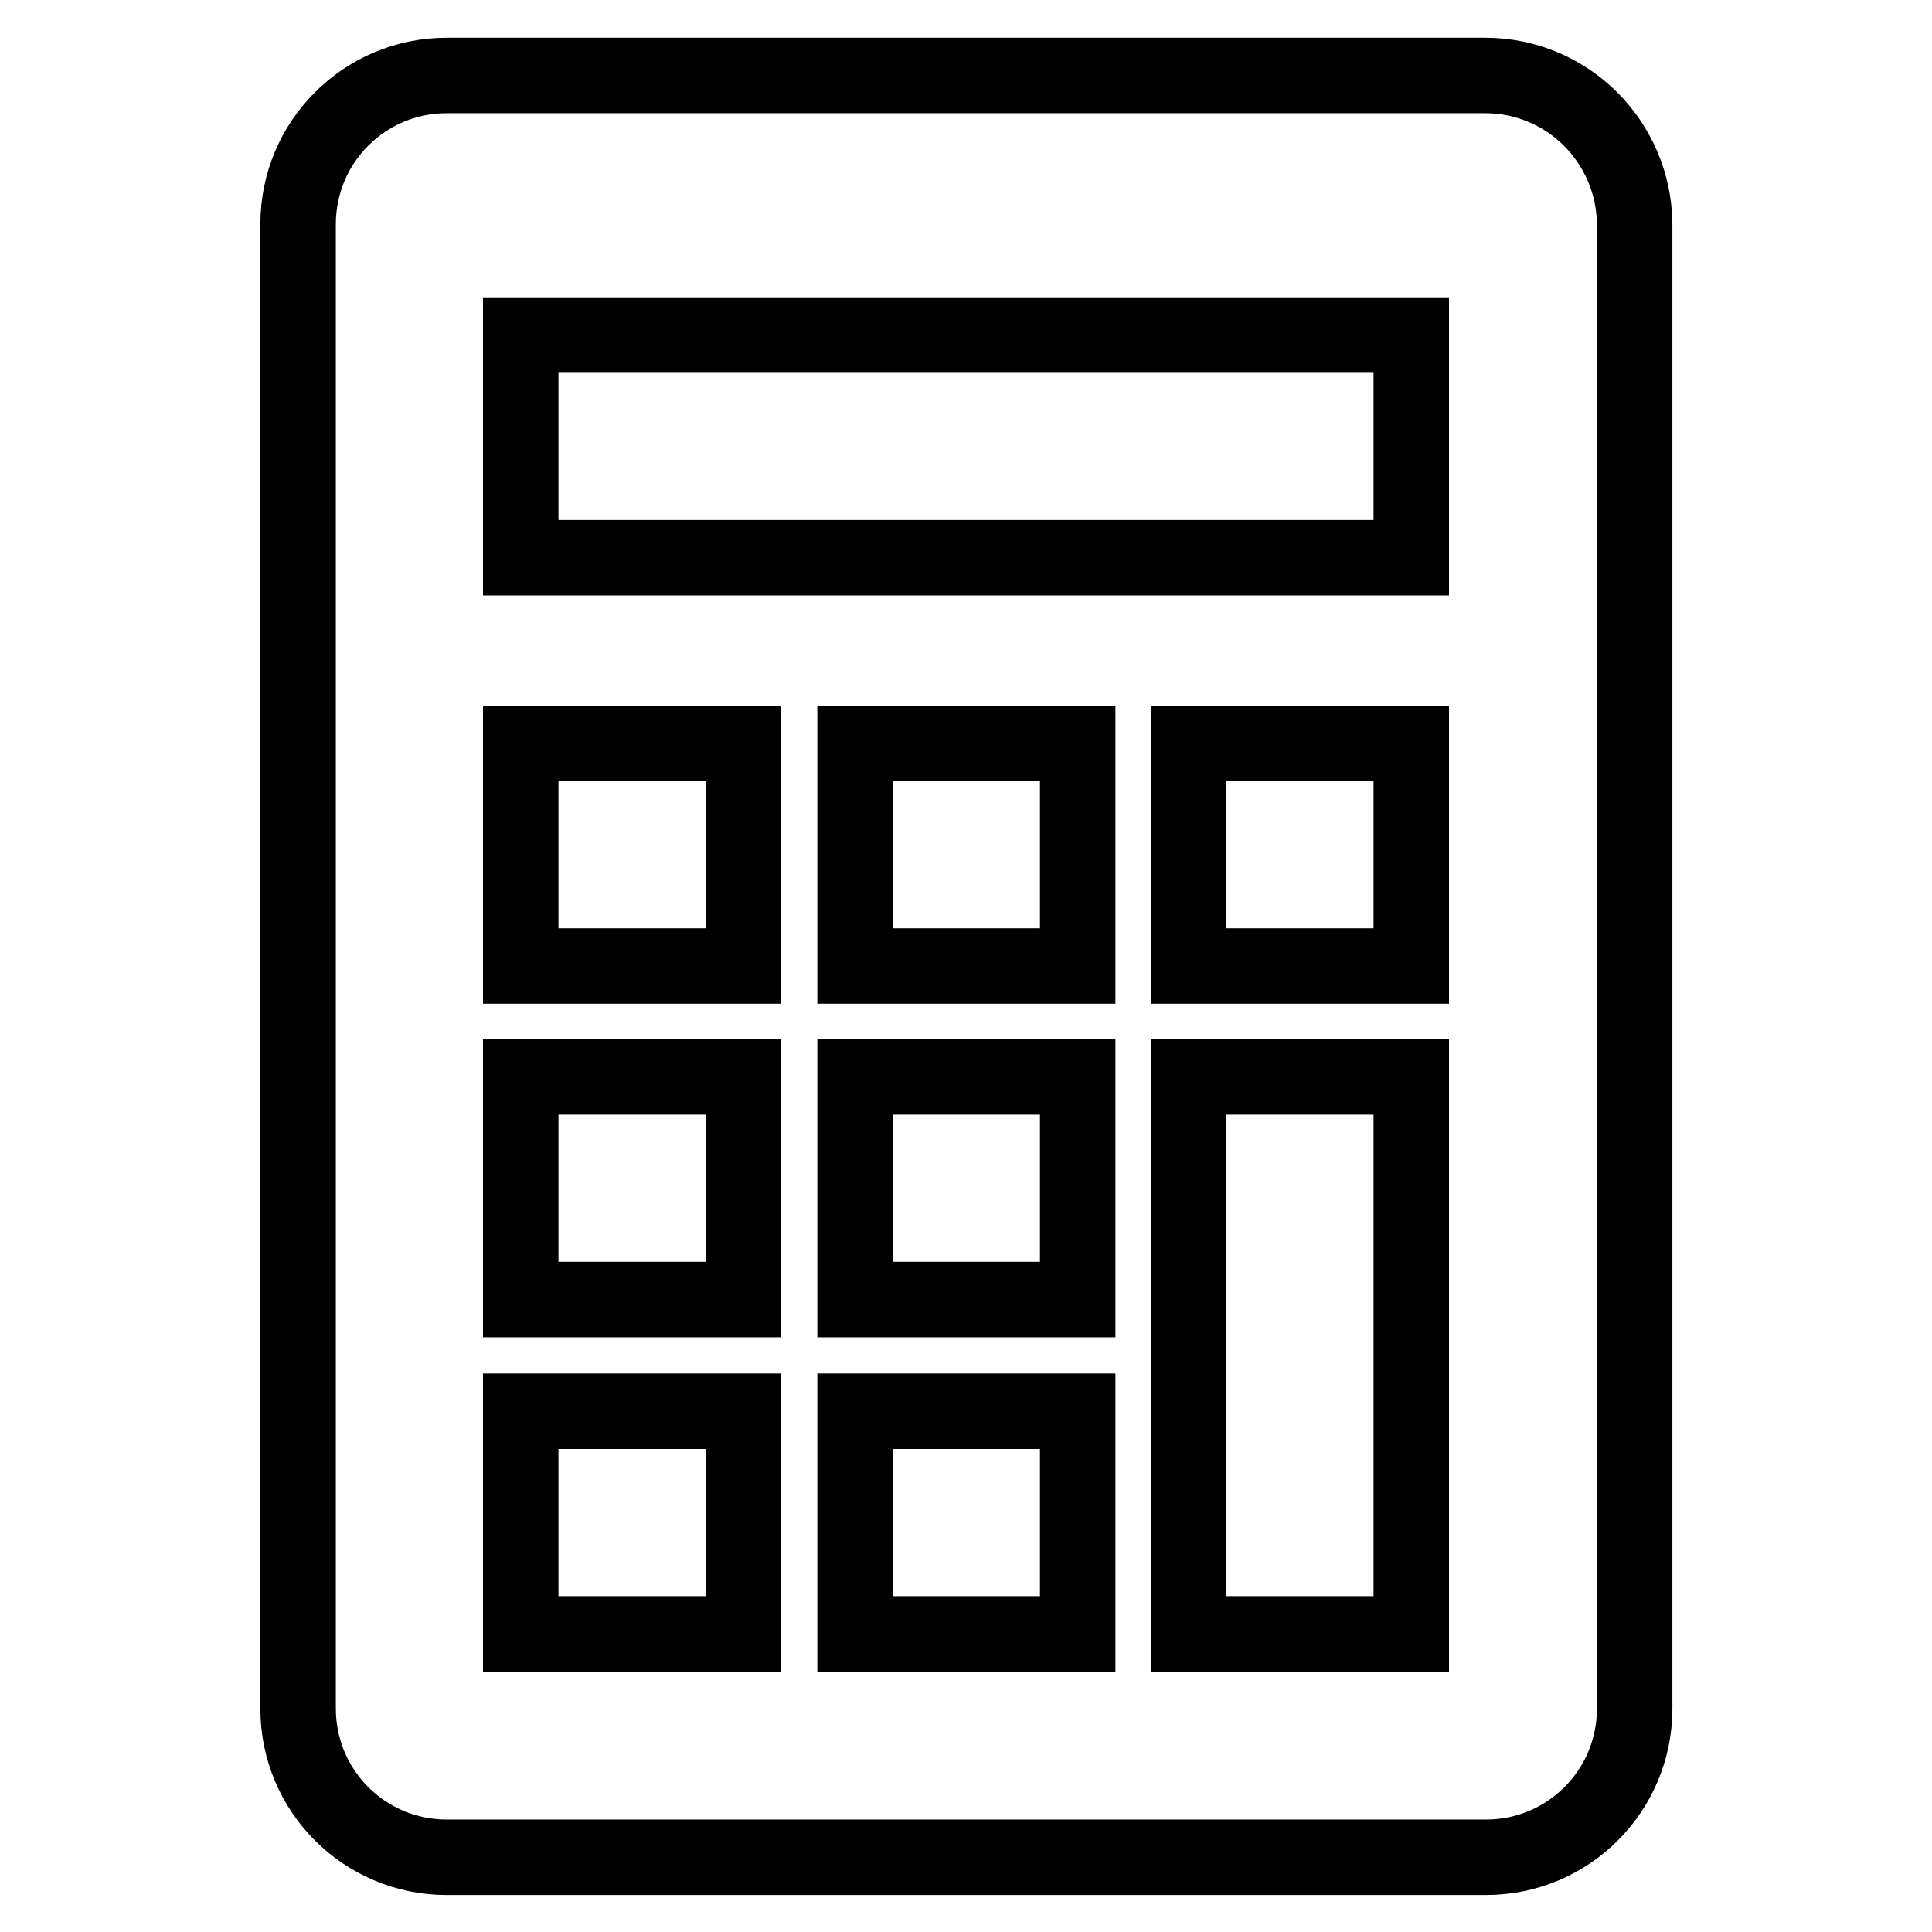
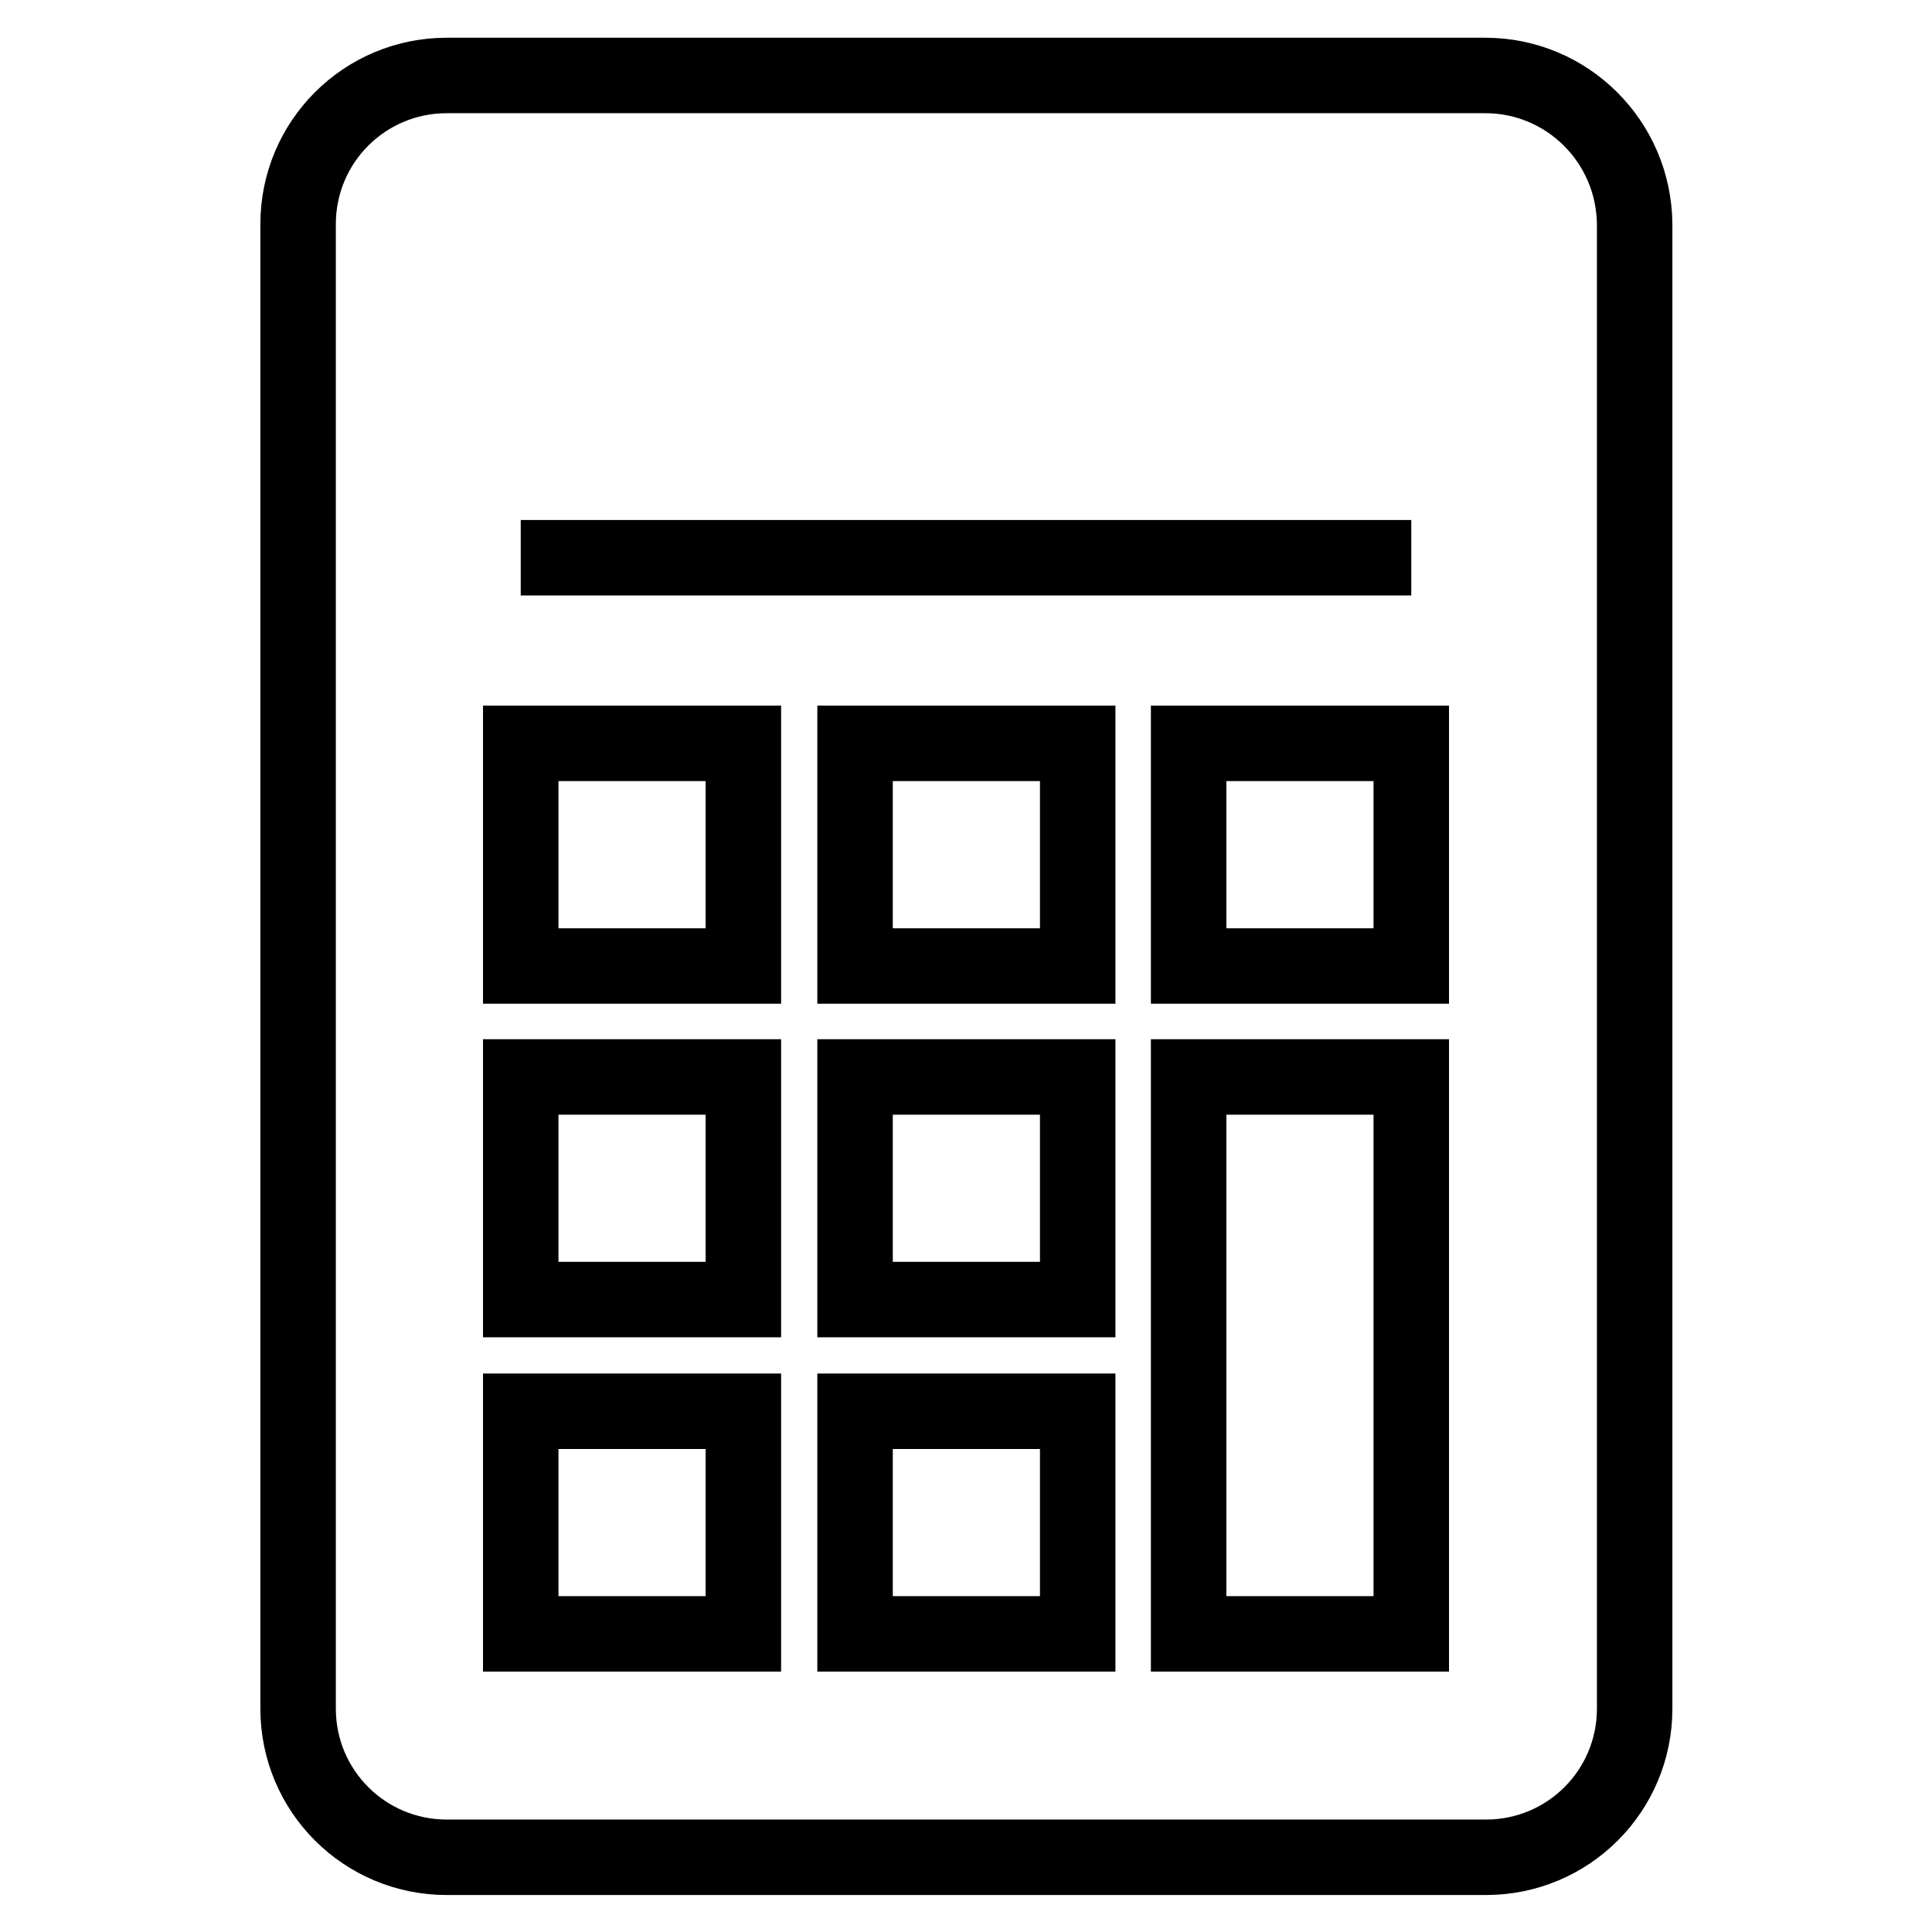
<svg xmlns="http://www.w3.org/2000/svg" version="1.1" x="0px" y="0px" viewBox="0 0 256 256" enable-background="new 0 0 256 256" xml:space="preserve">
  <g>
-     <path stroke-width="10" fill-opacity="0" stroke="#000000" d="M196.8,10H59.2c-10.9,0-19.7,8.8-19.7,19.7v196.7c0,10.9,8.8,19.7,19.7,19.7h137.7 c10.9,0,19.7-8.8,19.7-19.7V29.7C216.5,18.8,207.7,10,196.8,10z M98.5,216.5H69V187h29.5V216.5L98.5,216.5z M98.5,172.2H69v-29.5 h29.5V172.2z M98.5,128H69V98.5h29.5V128z M142.8,216.5h-29.5V187h29.5L142.8,216.5L142.8,216.5z M142.8,172.2h-29.5v-29.5h29.5 L142.8,172.2L142.8,172.2z M142.8,128h-29.5V98.5h29.5L142.8,128L142.8,128z M187,216.5h-29.5v-73.8H187V216.5L187,216.5z M187,128 h-29.5V98.5H187V128z M187,73.9H69V44.4h118V73.9z" />
+     <path stroke-width="10" fill-opacity="0" stroke="#000000" d="M196.8,10H59.2c-10.9,0-19.7,8.8-19.7,19.7v196.7c0,10.9,8.8,19.7,19.7,19.7h137.7 c10.9,0,19.7-8.8,19.7-19.7V29.7C216.5,18.8,207.7,10,196.8,10z M98.5,216.5H69V187h29.5V216.5L98.5,216.5z M98.5,172.2H69v-29.5 h29.5V172.2z M98.5,128H69V98.5h29.5V128z M142.8,216.5h-29.5V187h29.5L142.8,216.5L142.8,216.5z M142.8,172.2h-29.5v-29.5h29.5 L142.8,172.2L142.8,172.2z M142.8,128h-29.5V98.5h29.5L142.8,128L142.8,128z M187,216.5h-29.5v-73.8H187V216.5L187,216.5z M187,128 h-29.5V98.5H187V128z M187,73.9H69h118V73.9z" />
  </g>
</svg>